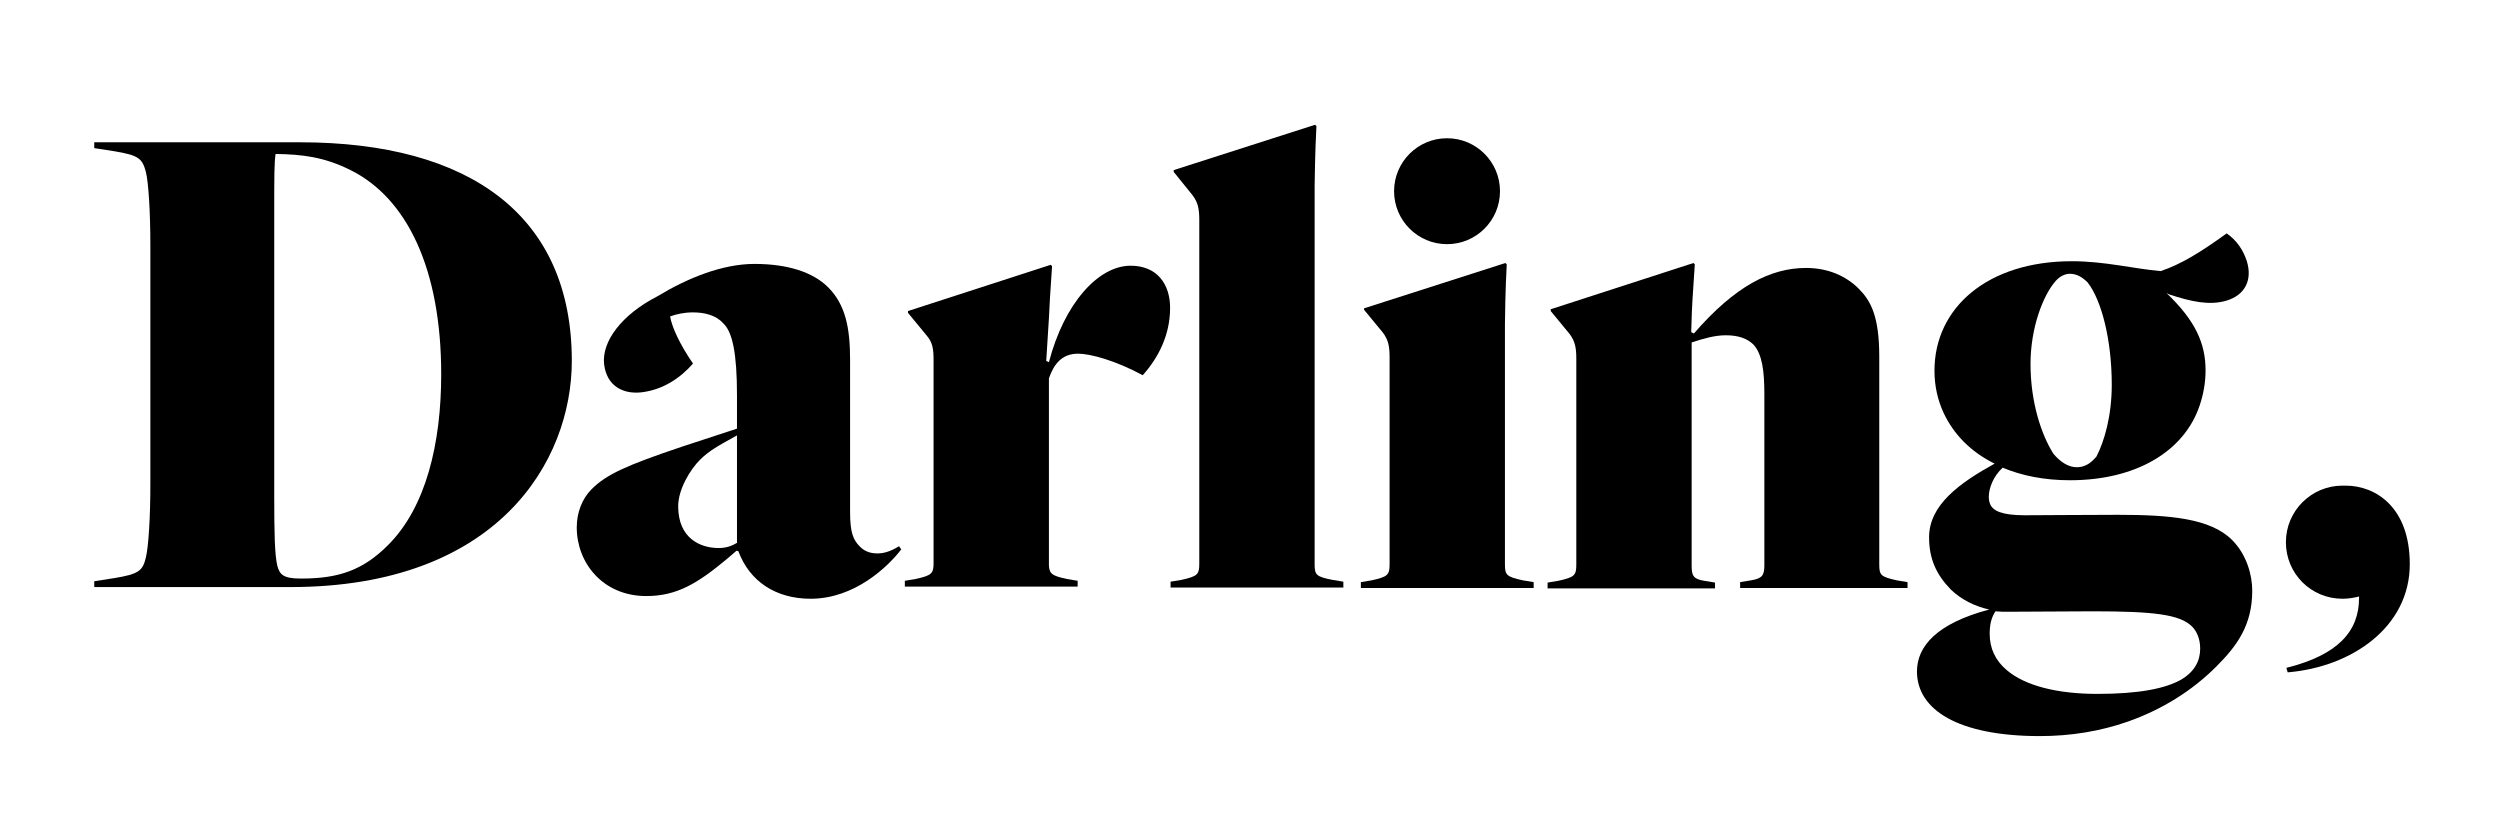
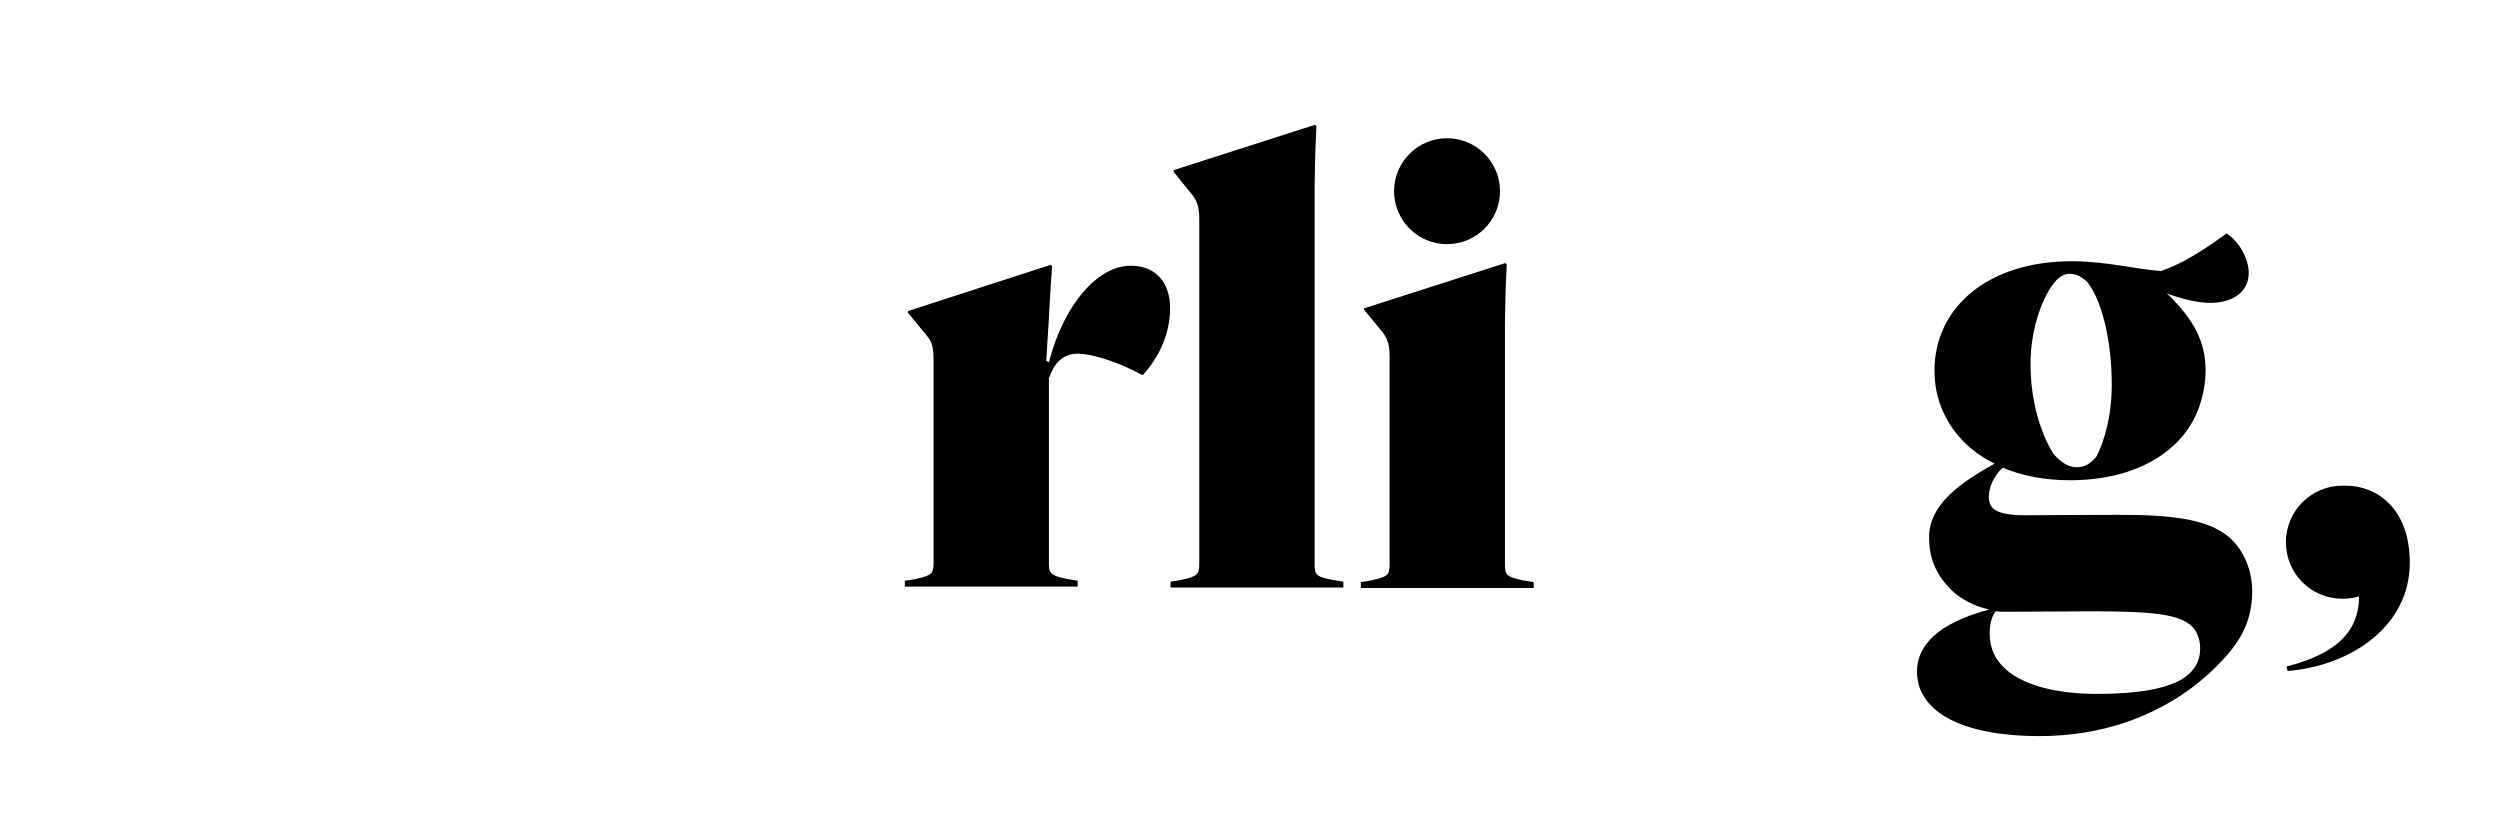
<svg xmlns="http://www.w3.org/2000/svg" version="1.1" id="Layer_1" x="0px" y="0px" viewBox="0 0 557 182" enable-background="new 0 0 557 182" xml:space="preserve">
  <g>
-     <path d="M522.6,108.2c-0.1,0-0.2,0-0.4,0c-0.1,0-0.2,0-0.3,0c-6.9,0-12.6,5.6-12.6,12.6s5.6,12.6,12.6,12.6c1.3,0,2.5-0.2,3.7-0.5   c0,0.1,0,0.2,0,0.3c0,7.4-4.6,12.7-16.2,15.6l0.3,1c14.3-1.2,27.2-10.1,27.2-24.1C536.9,113,529.3,108.2,522.6,108.2z" />
+     <path d="M522.6,108.2c-0.1,0-0.2,0-0.4,0c-0.1,0-0.2,0-0.3,0c-6.9,0-12.6,5.6-12.6,12.6s5.6,12.6,12.6,12.6c1.3,0,2.5-0.2,3.7-0.5   c0,7.4-4.6,12.7-16.2,15.6l0.3,1c14.3-1.2,27.2-10.1,27.2-24.1C536.9,113,529.3,108.2,522.6,108.2z" />
    <g>
      <circle cx="322.4" cy="42.6" r="11.8" />
      <path d="M292.9,125.8V41.5c0-1.3,0.1-7.7,0.4-13.4l-0.3-0.3l-31.5,10.1v0.4l4.2,5.2c1.2,1.6,1.5,3,1.5,5.5v76.6    c0,2.4-0.4,2.8-4,3.6l-2.4,0.4v1.3h38.5v-1.3l-2.4-0.4C293.3,128.5,292.9,128.1,292.9,125.8z" />
      <path d="M335.3,125.7V72.3c0-1.5,0.1-7.9,0.4-13.4l-0.3-0.3l-31.5,10.1V69l4.2,5.1c1.2,1.6,1.5,3,1.5,5.5v46.1    c0,2.4-0.4,2.8-4,3.6l-2.4,0.4v1.3h38.5v-1.3l-2.4-0.4C335.6,128.5,335.3,128.1,335.3,125.7z" />
-       <path d="M418.7,125.8V79.5c0-9.1-1.9-12.5-4.6-15.2c-2.8-2.8-6.8-4.6-11.7-4.6c-7.9,0-15.8,4-25,14.6l-0.6-0.3l0.1-3.1    c0-1.2,0.3-6.5,0.7-12l-0.3-0.3l-31.8,10.3v0.4l4.2,5.1c1.2,1.6,1.5,3,1.5,5.5v45.9c0,2.4-0.4,2.8-4,3.6l-2.4,0.4v1.3h37.3v-1.3    l-2.4-0.4c-2.5-0.4-2.8-1.2-2.8-3.4V76.3c2.7-0.9,5.2-1.6,7.6-1.6c2.8,0,4.8,0.7,6.2,2.1c1.9,2.1,2.4,5.8,2.4,11v38.1    c0,2.2-0.4,3-3,3.4l-2.4,0.4v1.3h37.3v-1.3l-2.4-0.4C419.1,128.5,418.7,128.2,418.7,125.8z" />
      <g>
-         <path d="M66.8,31.7H21v1.3l4.5,0.7c5.4,0.9,6.2,1.6,7,4.6c0.6,2.4,1,9.1,1,16.2v53.5c0,7.1-0.4,13.8-1,16.2c-0.7,3-1.6,3.7-7,4.6     l-4.5,0.7v1.3c25.1,0,28.5,0,43.7,0c46.2,0,62.7-28,62.7-50.4C127.4,48.1,104.8,31.7,66.8,31.7z M86.4,121.5     c-5.5,5.5-10.9,7.4-19.2,7.4h-0.3c-3.9,0-4.6-1-5.1-2.8c-0.6-2.4-0.7-7.4-0.7-15.6V46.3c0-6.7,0-10.1,0.3-12     c5.8,0.1,10.7,0.6,16.7,3.6c12.5,6.2,20.2,21.9,20.2,45.5C98.3,98.8,94.9,113.1,86.4,121.5z" />
-       </g>
-       <path d="M200.3,121.7c-2.1,1.3-3.6,1.6-4.8,1.6c-1.5,0-2.8-0.4-3.9-1.5c-1.5-1.5-2.2-3.1-2.2-7.7V80.2c0-7.1-1-12.3-4.9-16.2    c-3.4-3.4-9.1-5.2-16.4-5.2c-7.2,0-15,3.2-21.6,7.2l0,0c-8,4.1-12.5,10.1-11.9,15.2c0.6,4.8,4.2,6.7,8.4,6.2    c4.8-0.6,8.6-3.2,11.4-6.4c-2.9-4.2-4.7-8.1-5.1-10.5c1.4-0.5,3.1-0.9,5.1-0.9c2.5,0,5.1,0.6,6.7,2.4c2.1,1.9,3.1,6.7,3.1,16.1    v7.4l-12.2,4c-12.5,4.2-16.9,6.2-20.2,9.5c-2.1,2.1-3.3,5.2-3.3,8.5c0,7.9,5.8,15.3,15.5,15.3c6.8,0,11.4-2.8,18-8.3l2.1-1.8    l0.4,0.1c2.5,6.7,8.3,10.6,16.1,10.6c9.8,0,17.2-7.1,20.2-11L200.3,121.7z M164.3,120.9c-1.2,0.7-2.4,1.2-4.2,1.2    c-4,0-9-2.1-9-9.3c0-3.9,2.8-8.3,4.8-10.3c2.1-2.1,4-3.1,8.3-5.5V120.9z" />
+         </g>
      <path d="M251.9,59.2c-7.2,0-14.8,8.4-18.2,21.5l-0.6-0.3l0.6-9.5c0.1-2.5,0.3-5.8,0.7-11.6l-0.3-0.3l-31.8,10.3v0.4l4.2,5.1    c1.3,1.5,1.5,3,1.5,5.5v45.1c0,2.4-0.4,2.8-4,3.6l-2.4,0.4v1.3h28.6h4h5.9v-1.3l-2.4-0.4c-3.2-0.7-3.9-1.1-4-3c0-0.1,0-0.3,0-0.5    V85l0-0.7c1.1-3.2,2.9-5.5,6.5-5.5c2.7,0,8.3,1.5,14.4,4.8c3.5-3.9,6.1-9,6.1-15C260.7,63.3,257.8,59.2,251.9,59.2z" />
    </g>
    <path d="M501.8,131.6c0-3.4-1.2-8-4.5-11.3c-4.8-4.8-13.8-5.6-25.4-5.6c-8.6,0-15.5,0.1-20.8,0.1c-5.1,0-7.1-1-7.7-2.5   c-0.2-0.5-0.3-1-0.3-1.6c0-1.9,1-4.6,3.1-6.5c4.3,1.8,9.3,2.8,15,2.8c14.8,0,25.5-6.5,28.9-16.7c0.8-2.4,1.3-5,1.3-7.8   c0-6-2.3-11.1-8.7-17.2l0.6,0.3c4.9,1.6,8.9,2.5,12.7,1.4c4.1-1.2,5.9-4.5,4.6-8.8c-0.8-2.5-2.3-4.7-4.5-6.2   c-5.8,4.2-10.2,6.9-14.7,8.4c-5.9-0.5-12.4-2.2-19.8-2.2c-18.7,0-30.6,10.3-30.6,24.4c0,3.3,0.7,6.5,2,9.3   c2.2,4.8,6.1,8.8,11.4,11.4c-7.8,4.3-14.6,9.2-14.6,16.4c0,4.8,1.6,8.3,4.8,11.6c0,0,0,0,0,0c0,0,0,0,0.1,0.1   c2.3,2.2,5.3,3.7,8.5,4.4c-11.7,3.1-16.1,8.2-16.1,13.8c0,8.5,9.1,14.4,27.4,14.4c0,0,0,0,0,0c0,0,0,0,0,0c6.9,0,13.5-1.1,19.5-3.2   c7.7-2.7,14.4-6.9,19.8-12.3C498.4,143.9,501.8,139.3,501.8,131.6z M467.3,154.6c-8.9,0-16.1-1.8-20.2-5.3   c-2.5-2.1-3.8-4.8-3.8-8.1c0-2.1,0.4-3.7,1.3-5c0.9,0.1,1.8,0.1,2.7,0.1c6.1,0,12.5-0.1,19-0.1c13.6,0,19.4,0.7,22.1,3.4   c1,1,1.8,2.7,1.8,4.9c0,2.7-1.2,5.1-4.2,6.9C482.5,153.4,476.6,154.6,467.3,154.6z M461.2,61c1.4,0,2.7,0.7,3.9,1.9   c3.1,3.9,5.4,12.8,5.4,22.8c0,7.1-1.7,12.7-3.4,16c-1.3,1.6-2.7,2.4-4.4,2.4c-1.8,0-3.6-1.1-5.2-3c-2.6-4.1-5.1-11.3-5.1-20   c0-8.1,2.8-15.3,5.6-18.5C459,61.5,460.1,61,461.2,61z" />
  </g>
</svg>